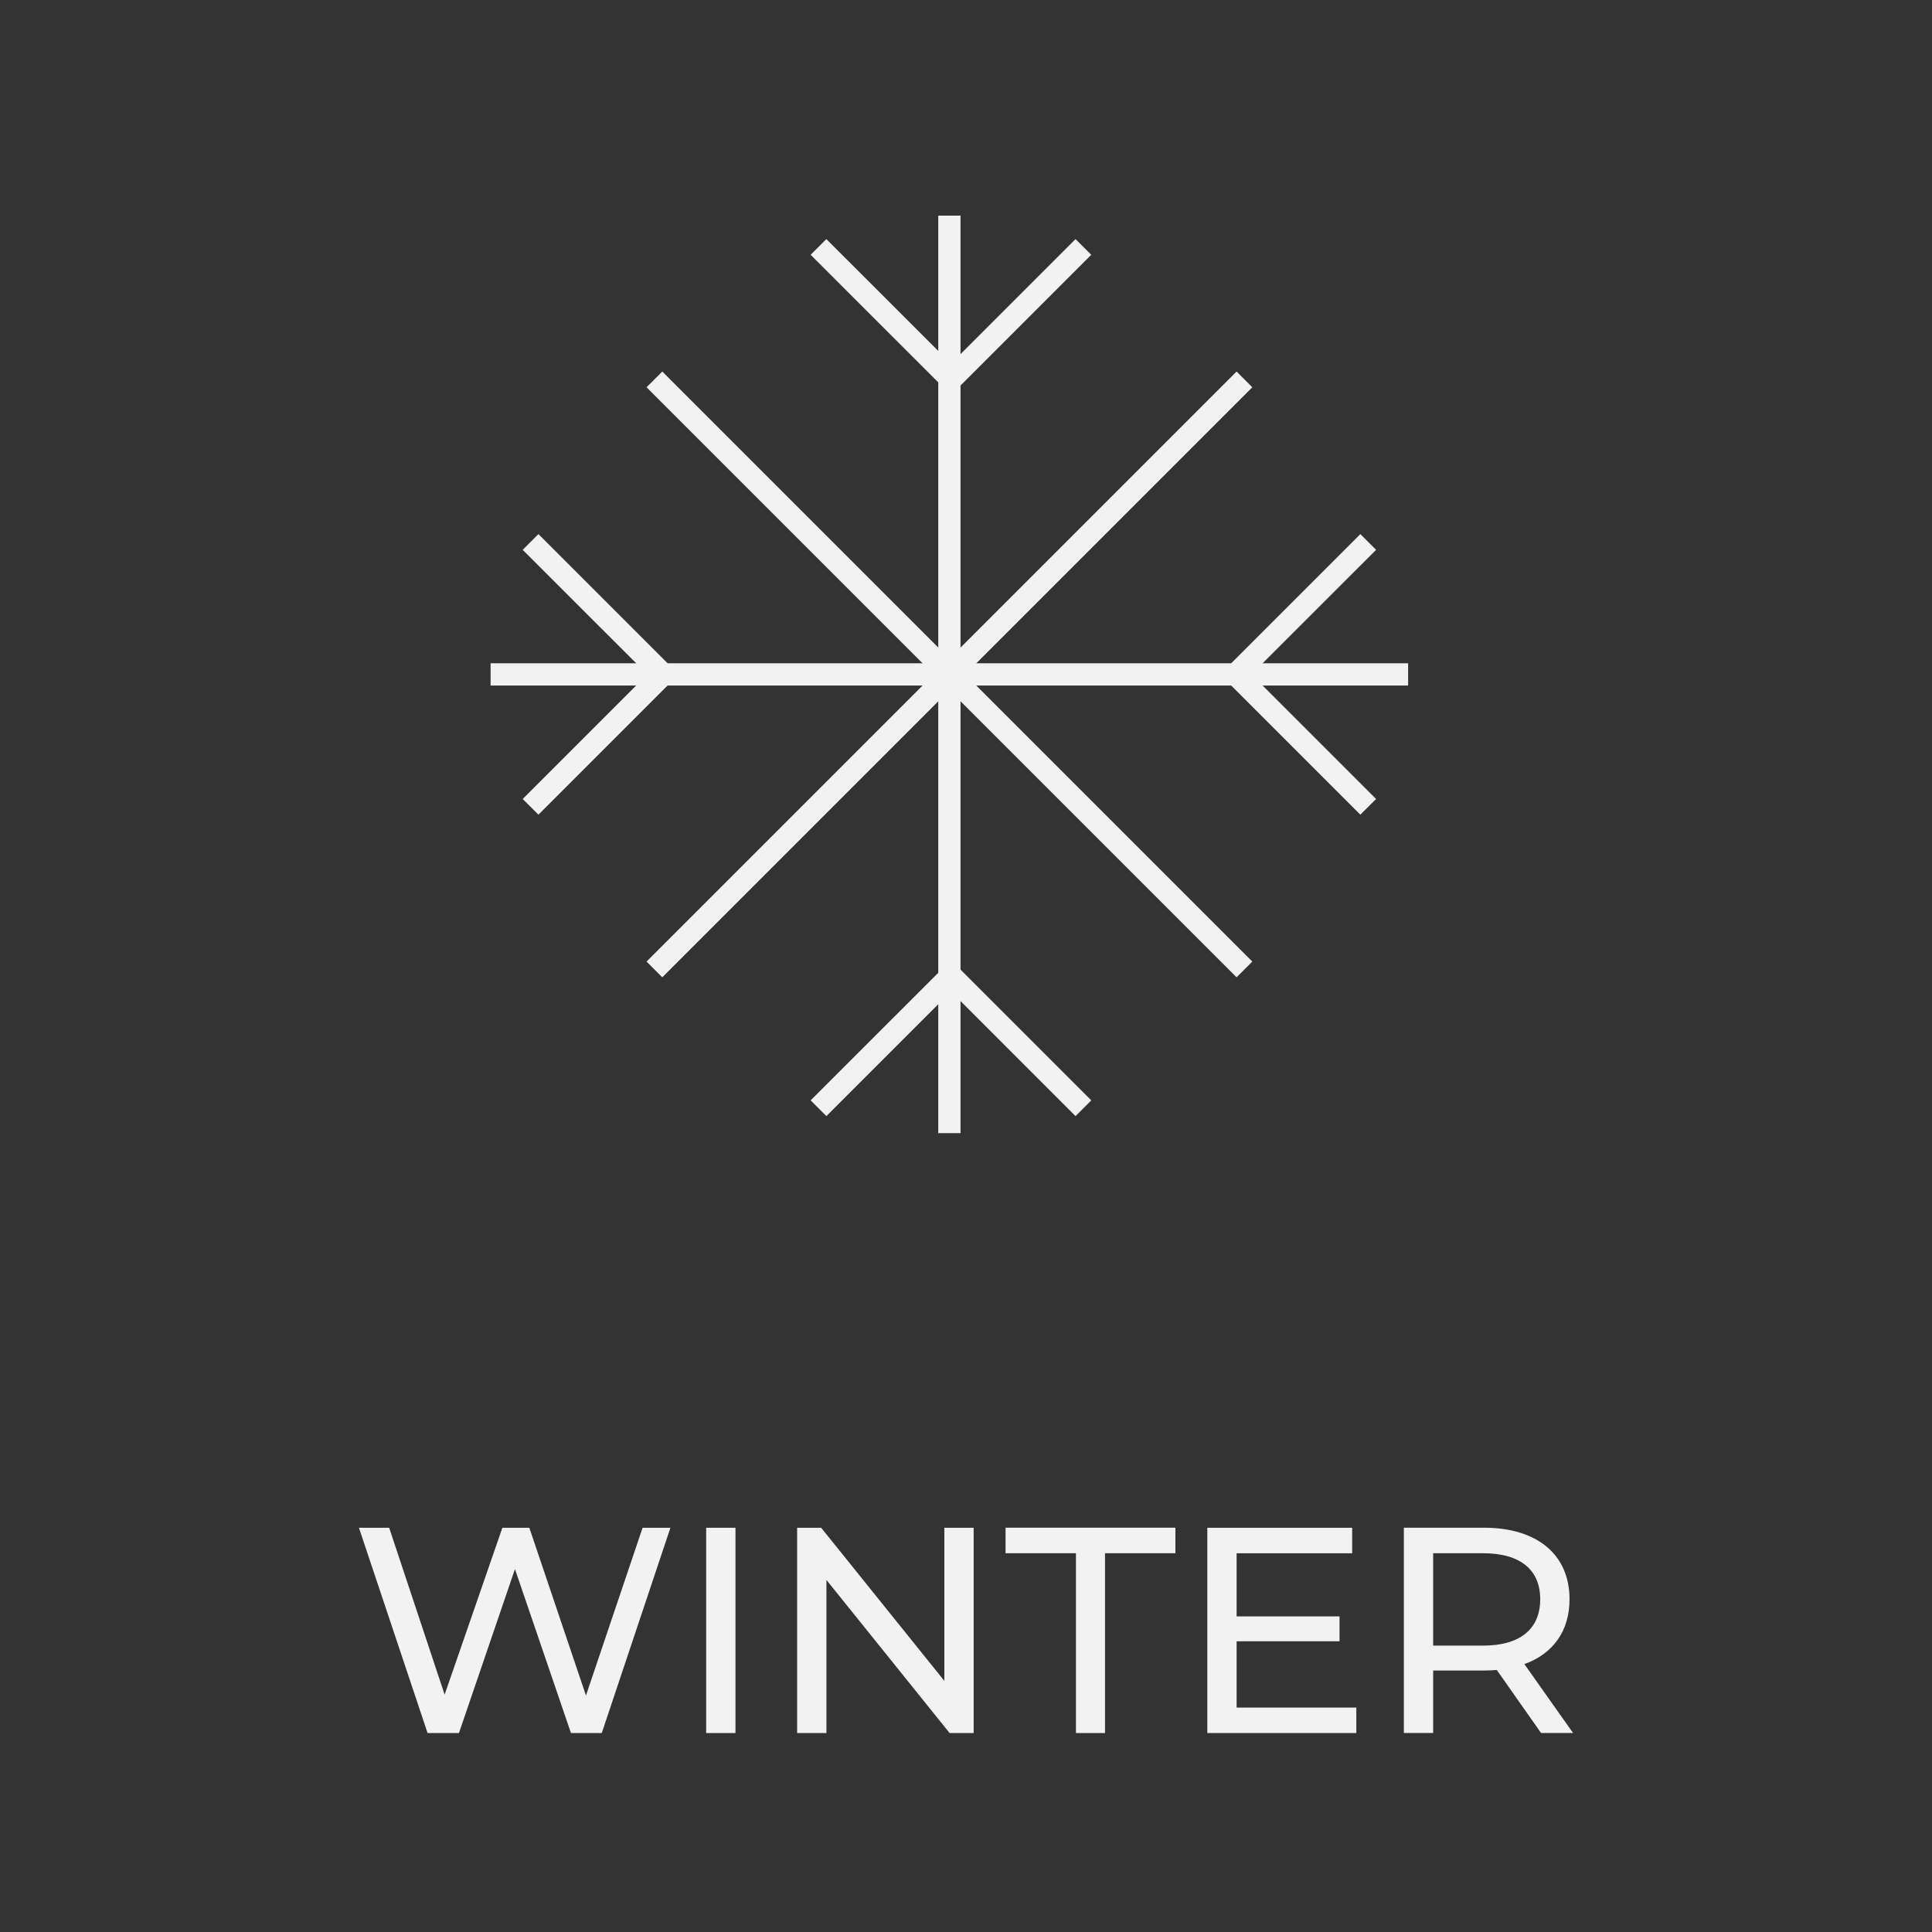
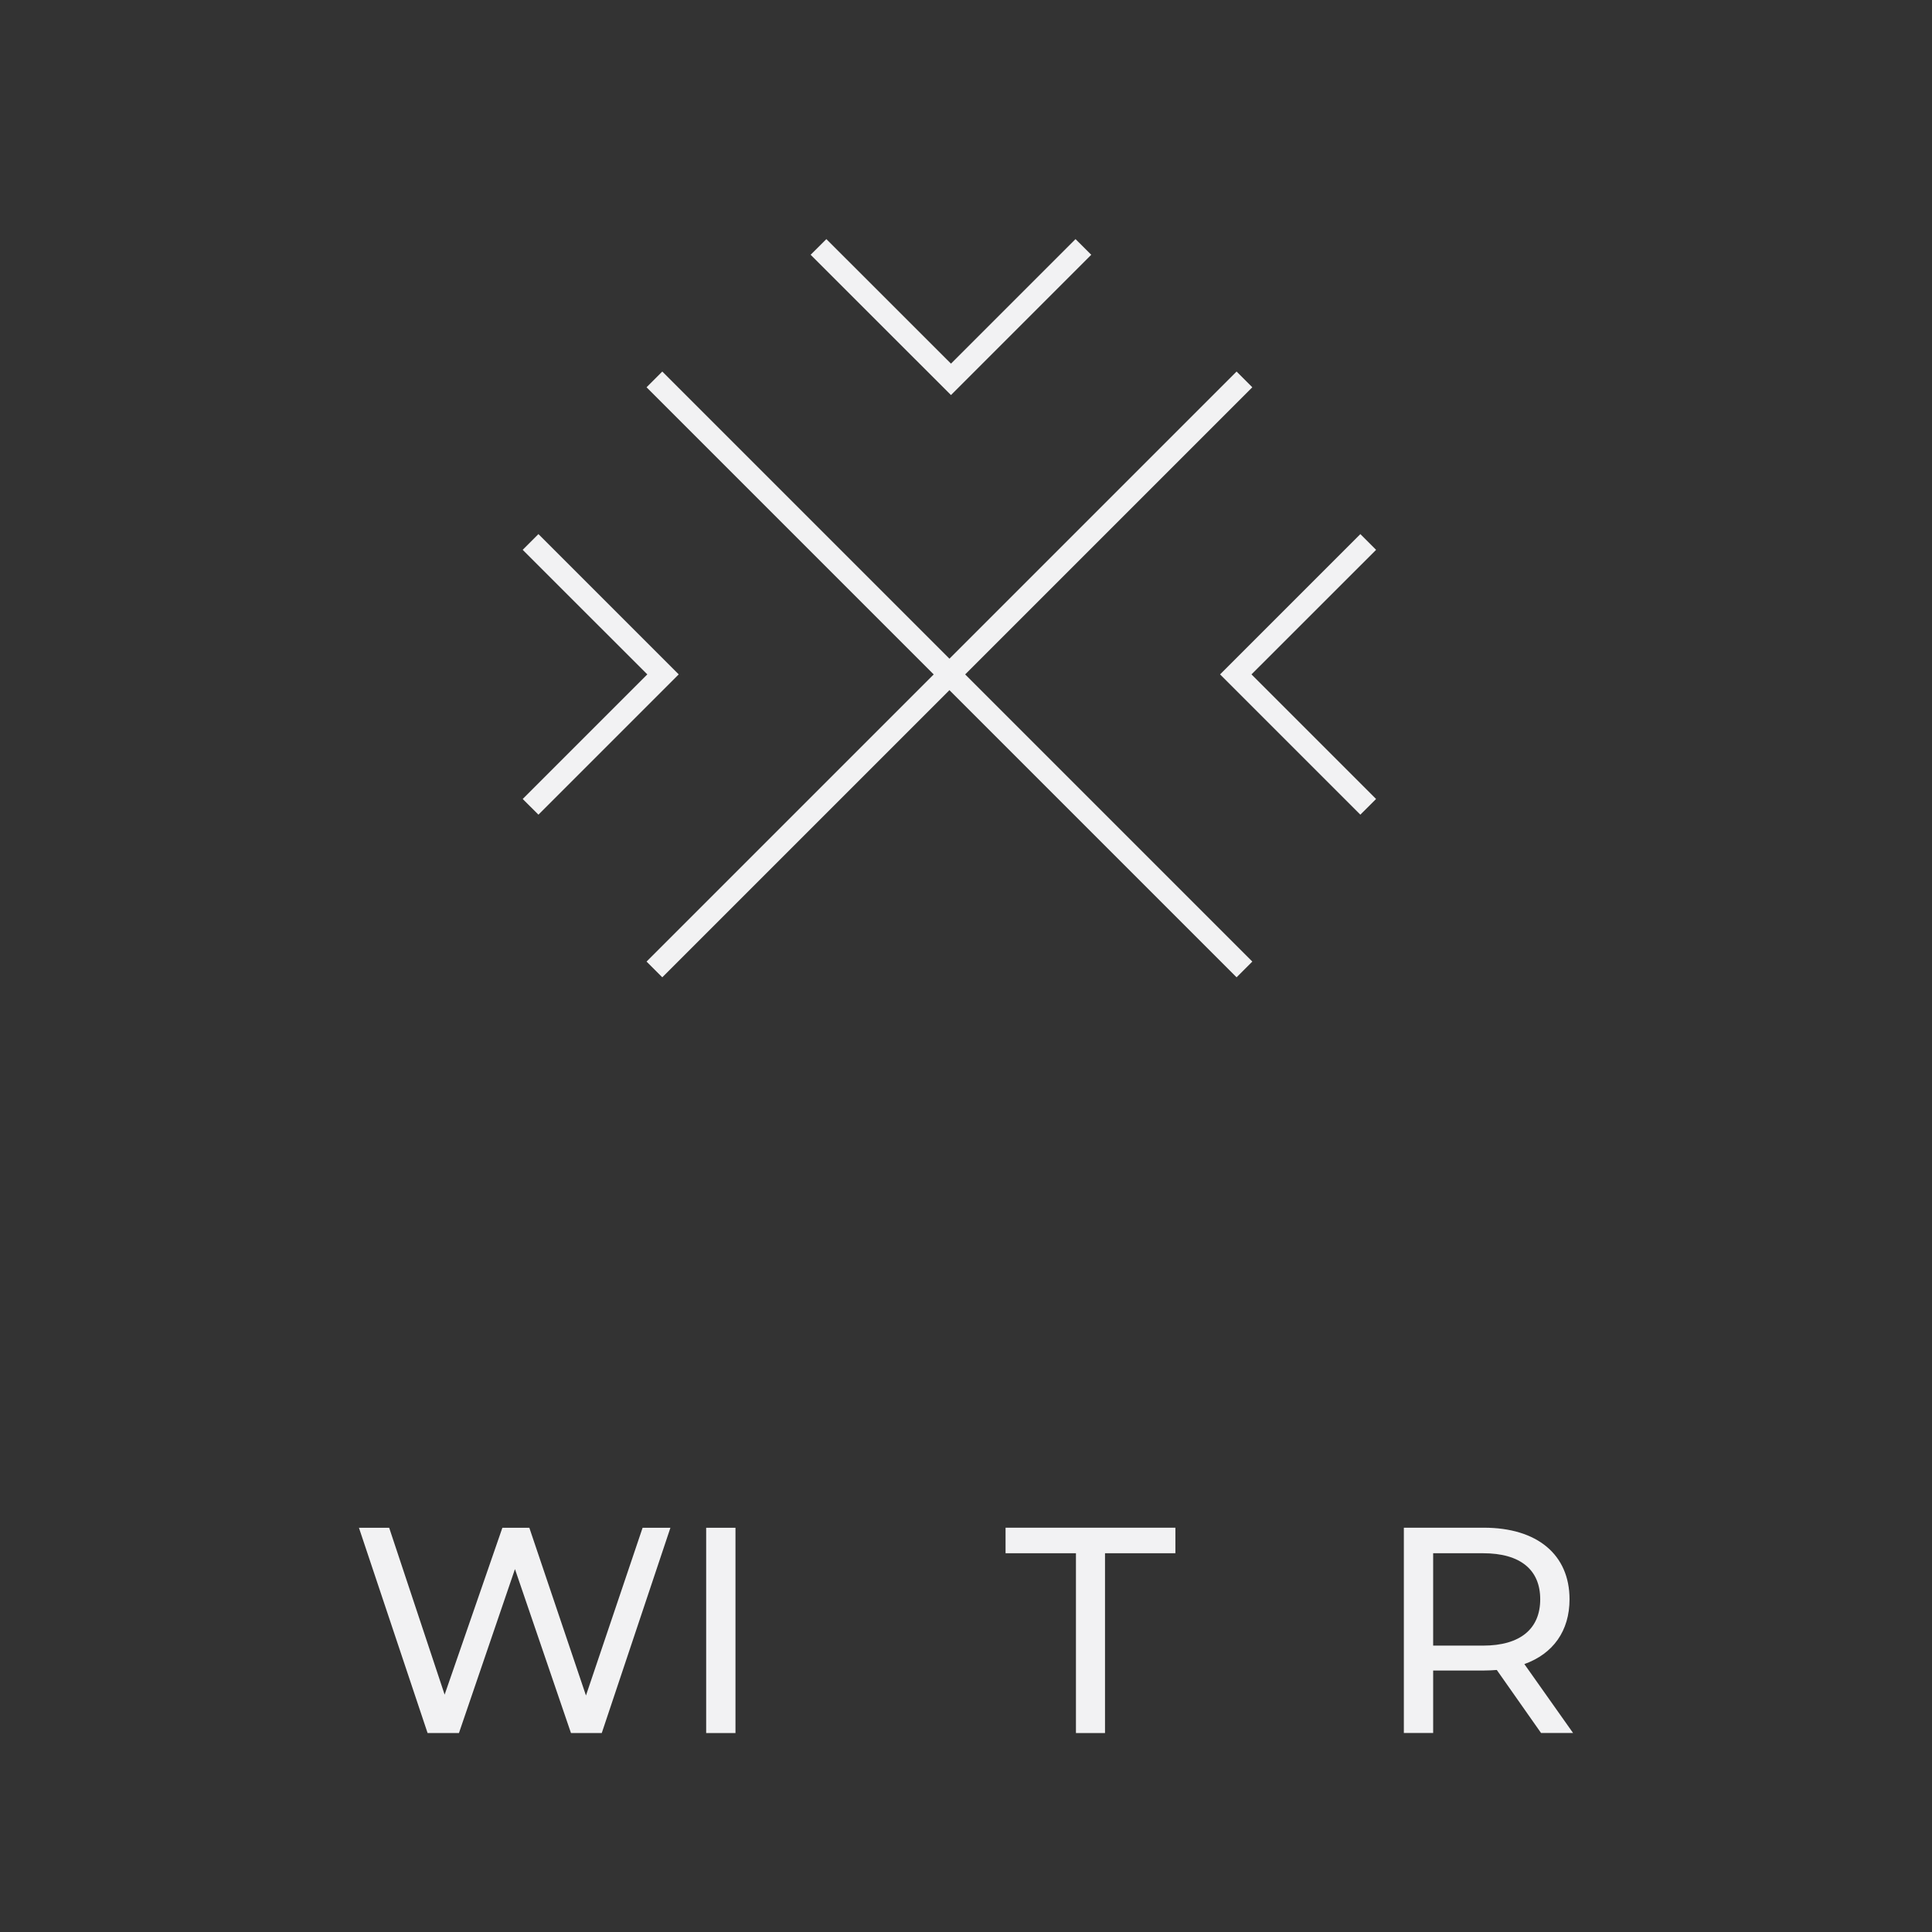
<svg xmlns="http://www.w3.org/2000/svg" id="Layer_5" data-name="Layer 5" viewBox="0 0 311.81 311.81">
  <rect x="0" y="0" width="311.81" height="311.81" fill="#333333" stroke="none" />
  <defs>
    <style>
      .cls-1 {
        fill: #f2f2f3;
      }
    </style>
  </defs>
  <g>
    <path class="cls-1" d="M108.2,246.57l-11.08,33.13h-4.97l-9.04-26.46-9.04,26.46h-5.06l-11.08-33.13h4.88l8.95,26.93,9.32-26.93h4.35l9.14,27.07,9.14-27.07h4.5Z" />
    <path class="cls-1" d="M113.97,246.57h4.73v33.13h-4.73v-33.13Z" />
-     <path class="cls-1" d="M157.14,246.57v33.13h-3.88l-19.88-24.71v24.71h-4.73v-33.13h3.88l19.88,24.71v-24.71h4.73Z" />
    <path class="cls-1" d="M173.65,250.68h-11.36v-4.12h27.41v4.12h-11.36v29.02h-4.69v-29.02Z" />
-     <path class="cls-1" d="M218.9,275.58v4.12h-24.05v-33.13h23.38v4.12h-18.65v10.18h16.61v4.02h-16.61v10.7h19.31Z" />
    <path class="cls-1" d="M248.72,279.7l-7.15-10.18c-.66.05-1.37.09-2.08.09h-8.19v10.08h-4.73v-33.13h12.92c8.61,0,13.82,4.35,13.82,11.55,0,5.11-2.65,8.8-7.29,10.46l7.86,11.12h-5.16ZM248.58,258.11c0-4.73-3.17-7.43-9.23-7.43h-8.05v14.91h8.05c6.06,0,9.23-2.75,9.23-7.48Z" />
  </g>
  <g>
-     <rect class="cls-1" x="151.43" y="34.8" width="3.59" height="148.08" />
    <rect class="cls-1" x="85.89" y="107.05" width="134.67" height="3.59" transform="translate(-32.08 140.23) rotate(-45)" />
    <rect class="cls-1" x="151.43" y="41.51" width="3.59" height="134.67" transform="translate(-32.08 140.23) rotate(-45)" />
-     <rect class="cls-1" x="79.18" y="107.05" width="148.08" height="3.59" />
    <polygon class="cls-1" points="153.48 63.76 130.83 41.12 133.37 38.59 153.48 58.69 173.58 38.59 176.12 41.12 153.48 63.76" />
    <polygon class="cls-1" points="219.55 131.48 196.91 108.84 219.55 86.2 222.09 88.74 201.98 108.84 222.09 128.95 219.55 131.48" />
    <polygon class="cls-1" points="86.9 131.48 84.36 128.95 104.47 108.84 84.36 88.74 86.9 86.2 109.54 108.84 86.9 131.48" />
-     <polygon class="cls-1" points="173.58 180.13 153.48 160.02 133.37 180.13 130.83 177.59 153.48 154.95 176.12 177.59 173.58 180.13" />
  </g>
</svg>